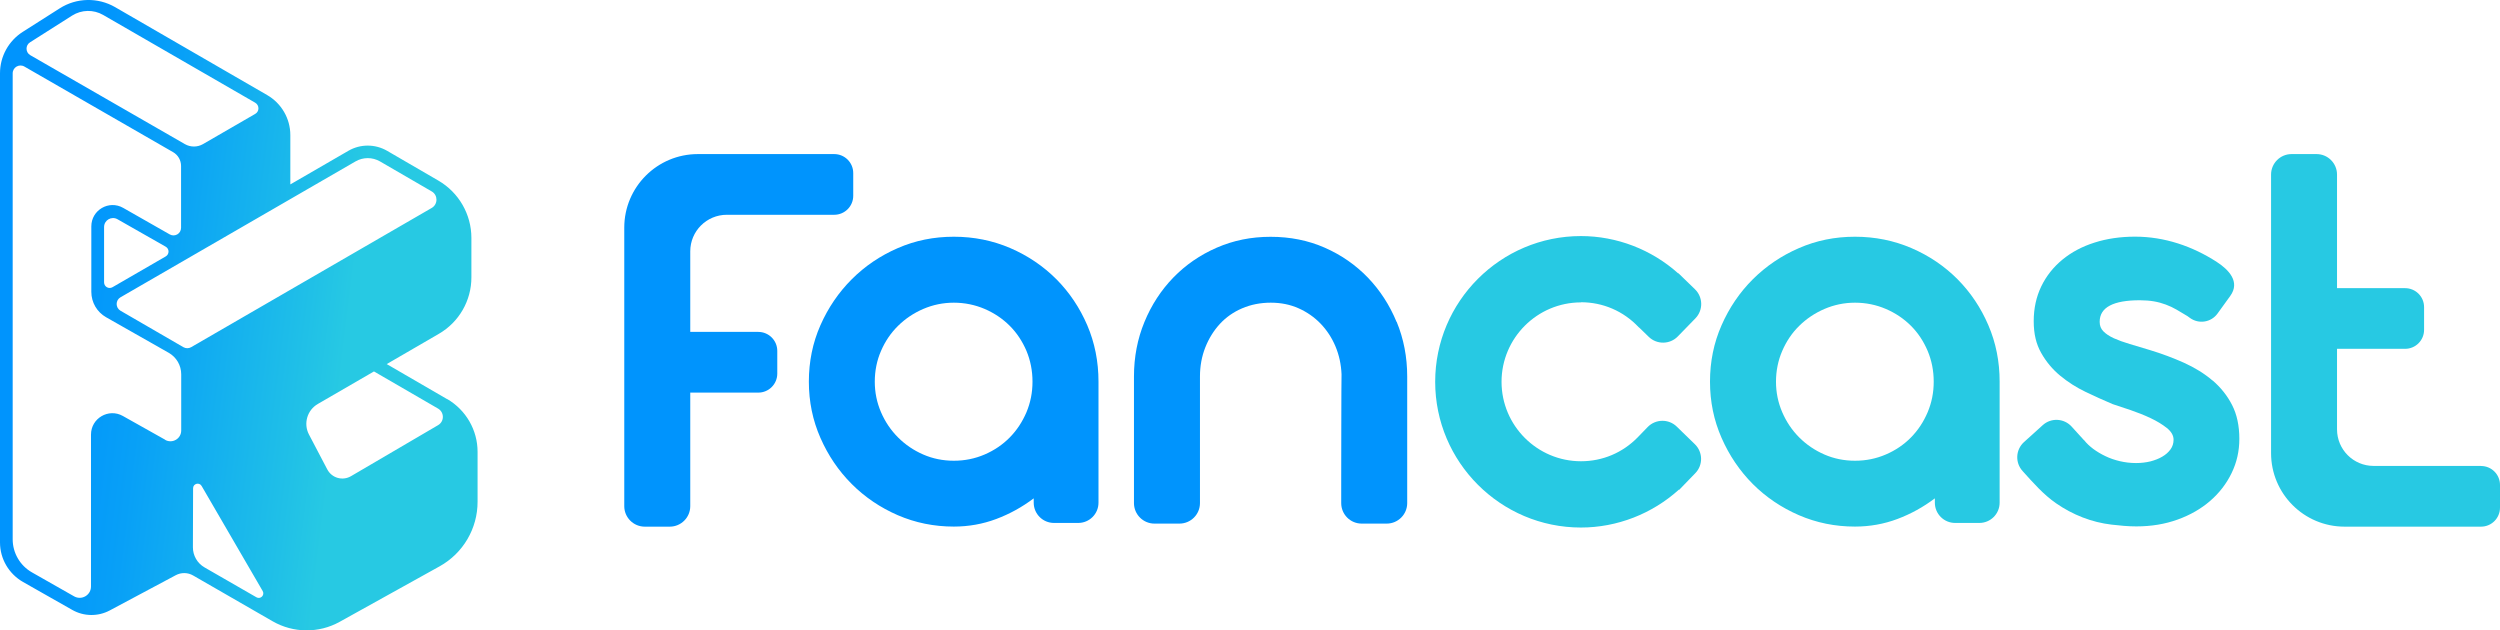
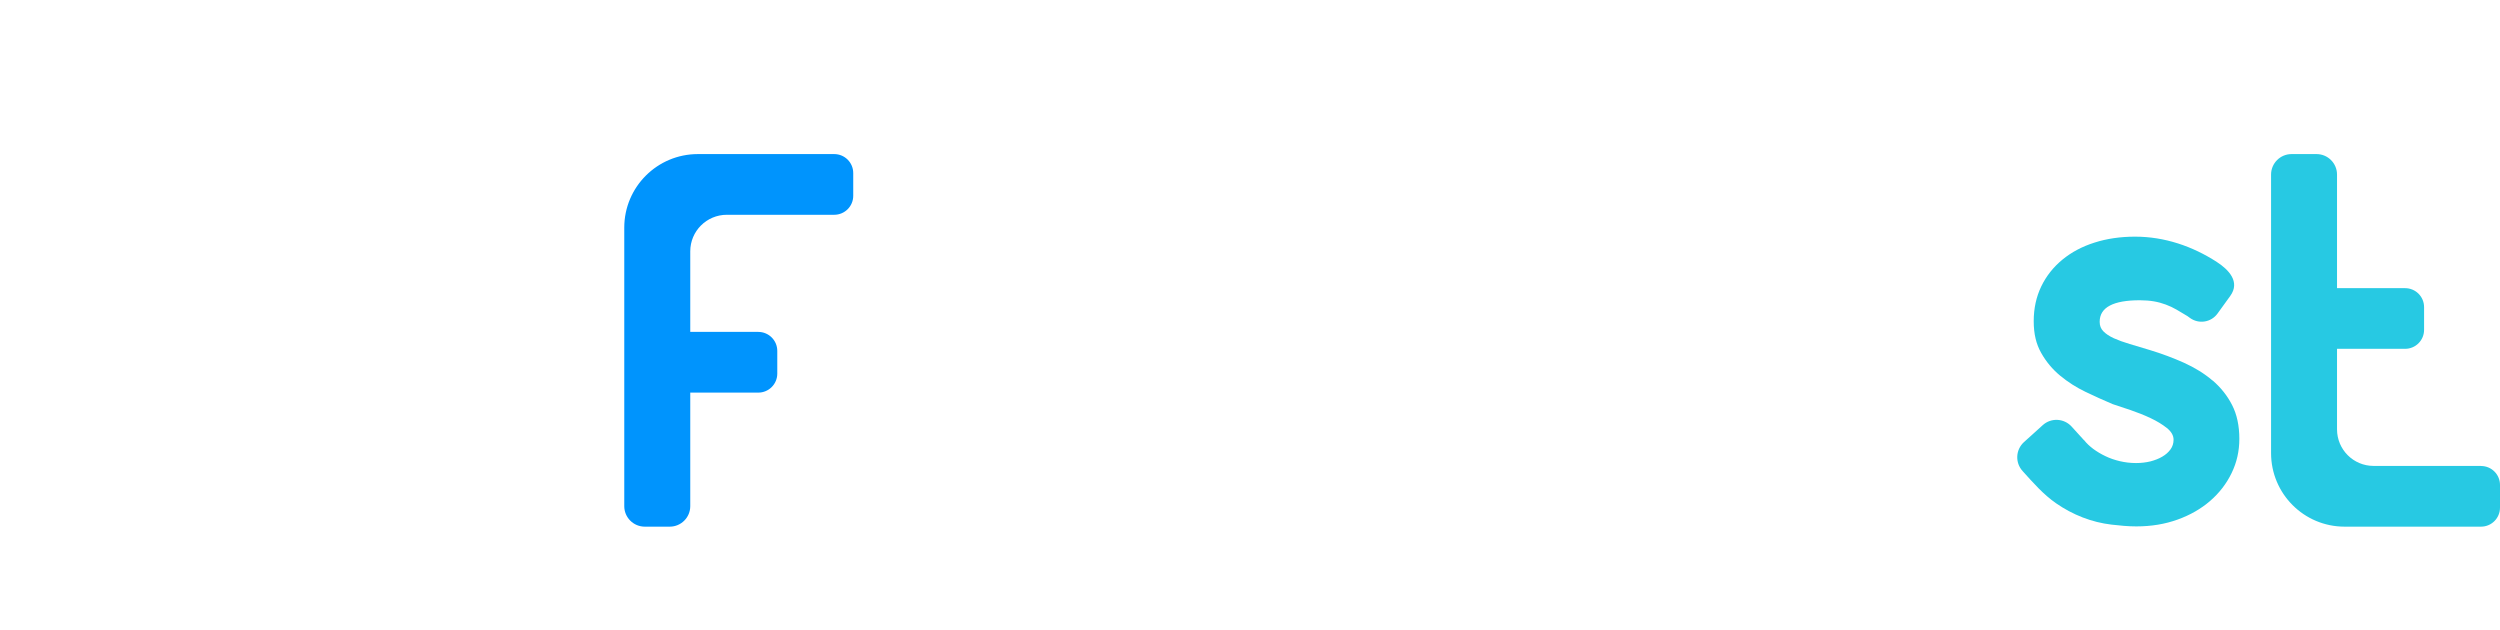
<svg xmlns="http://www.w3.org/2000/svg" fill="none" version="1.1" width="68" height="17.149" viewBox="0 0 68 17.149">
  <defs>
    <clipPath id="master_svg0_131_0714">
      <rect x="0" y="0" width="68" height="17.149" rx="0" />
    </clipPath>
    <linearGradient x1="1.039" y1="0.568" x2="-0.157" y2="0.372" id="master_svg1_115_7251">
      <stop offset="26%" stop-color="#27C9E3" stop-opacity="1" />
      <stop offset="33%" stop-color="#20C0E7" stop-opacity="1" />
      <stop offset="60%" stop-color="#08A0F7" stop-opacity="1" />
      <stop offset="75%" stop-color="#0094FD" stop-opacity="1" />
    </linearGradient>
  </defs>
  <g clip-path="url(#master_svg0_131_0714)">
    <g>
      <g>
        <g>
-           <path d="M12.166,10.859L10.519,9.903L11.937,9.08C12.485,8.763,12.824,8.176,12.822,7.541L12.822,6.472C12.822,5.83,12.48,5.236,11.925,4.913L10.531,4.103C10.205,3.914,9.801,3.912,9.474,4.103L7.897,5.016L7.897,3.674C7.897,3.225,7.655,2.81,7.267,2.586L3.131,0.194C2.662,-0.076,2.083,-0.064,1.626,0.226L0.62,0.866C0.234,1.111,0,1.536,0,1.992L0,14.754C0,15.2,0.24,15.609,0.627,15.83L1.966,16.59C2.28,16.769,2.666,16.774,2.985,16.604L4.78,15.646C4.929,15.566,5.108,15.569,5.253,15.653L7.416,16.899C7.98,17.223,8.672,17.229,9.24,16.913L11.956,15.405C12.595,15.051,12.992,14.377,12.99,13.645L12.99,12.289C12.99,11.698,12.675,11.153,12.164,10.854L12.166,10.859ZM2.805,0.406L6.942,2.794C7.058,2.862,7.06,3.03,6.942,3.098L5.519,3.921C5.368,4.007,5.182,4.007,5.031,3.921L0.824,1.501C0.691,1.425,0.687,1.232,0.817,1.151L1.963,0.423C2.218,0.262,2.543,0.255,2.805,0.406ZM4.493,11.961L3.341,11.314C2.954,11.097,2.475,11.376,2.475,11.821L2.475,15.953C2.475,16.189,2.22,16.337,2.015,16.22L0.87,15.569C0.547,15.386,0.345,15.042,0.345,14.669L0.345,1.994C0.345,1.831,0.522,1.729,0.663,1.81L4.709,4.139C4.844,4.217,4.925,4.36,4.925,4.516L4.925,6.196C4.925,6.356,4.754,6.454,4.617,6.376L3.35,5.654C2.963,5.434,2.484,5.713,2.484,6.158L2.484,7.938C2.484,8.225,2.638,8.489,2.886,8.629L4.589,9.596C4.799,9.716,4.929,9.938,4.929,10.181L4.929,11.71C4.929,11.934,4.688,12.074,4.493,11.965L4.493,11.961ZM2.831,7.68L2.831,6.175C2.831,5.988,3.032,5.871,3.195,5.963L4.507,6.71C4.61,6.769,4.61,6.916,4.507,6.975L3.06,7.812C2.957,7.871,2.831,7.798,2.831,7.68ZM3.278,8.086L9.669,4.391C9.875,4.271,10.13,4.271,10.337,4.391L11.743,5.207C11.916,5.307,11.914,5.557,11.743,5.656L5.2,9.443C5.134,9.481,5.054,9.481,4.988,9.443L3.278,8.452C3.138,8.37,3.138,8.167,3.278,8.086ZM5.247,14.882L5.252,13.28C5.252,13.154,5.42,13.108,5.484,13.218L7.145,16.076C7.209,16.187,7.086,16.311,6.975,16.246L5.564,15.434C5.366,15.32,5.245,15.11,5.247,14.882ZM8.902,12.768L8.403,11.817C8.249,11.522,8.355,11.156,8.643,10.989L10.172,10.103L11.916,11.114C12.088,11.215,12.09,11.463,11.916,11.564L9.547,12.952C9.318,13.086,9.025,13.003,8.902,12.767L8.902,12.768Z" fill="url(#master_svg1_115_7251)" fill-opacity="1" style="mix-blend-mode:passthrough" />
-         </g>
+           </g>
        <g>
          <g>
-             <path d="M28.734,7.596C28.378,7.239,27.961,6.956,27.482,6.749C27.003,6.543,26.489,6.439,25.945,6.439C25.4,6.439,24.896,6.541,24.419,6.749C23.942,6.956,23.525,7.239,23.168,7.596C22.81,7.954,22.525,8.372,22.315,8.848C22.105,9.325,22.001,9.835,22.001,10.38C22.001,10.925,22.105,11.43,22.315,11.909C22.525,12.388,22.808,12.806,23.168,13.166C23.525,13.523,23.943,13.806,24.419,14.013C24.896,14.219,25.403,14.323,25.945,14.323C26.347,14.323,26.731,14.254,27.097,14.117C27.463,13.98,27.803,13.792,28.117,13.555L28.117,13.673C28.117,13.978,28.364,14.224,28.669,14.224L29.327,14.224C29.633,14.224,29.879,13.978,29.879,13.673L29.879,10.38C29.879,9.835,29.777,9.323,29.574,8.848C29.369,8.37,29.089,7.954,28.735,7.596L28.734,7.596ZM27.92,11.213C27.808,11.475,27.657,11.704,27.465,11.899C27.272,12.095,27.045,12.249,26.783,12.362C26.521,12.475,26.241,12.532,25.945,12.532C25.648,12.532,25.368,12.475,25.11,12.362C24.851,12.249,24.624,12.095,24.428,11.899C24.232,11.703,24.077,11.475,23.964,11.213C23.851,10.951,23.794,10.675,23.794,10.382C23.794,10.089,23.85,9.804,23.964,9.544C24.077,9.282,24.232,9.054,24.428,8.862C24.624,8.669,24.851,8.516,25.113,8.403C25.375,8.291,25.651,8.233,25.945,8.233C26.238,8.233,26.521,8.291,26.783,8.403C27.045,8.516,27.272,8.669,27.465,8.862C27.657,9.054,27.808,9.282,27.92,9.544C28.029,9.806,28.084,10.085,28.084,10.382C28.084,10.679,28.029,10.951,27.92,11.213Z" fill="#0094FD" fill-opacity="1" style="mix-blend-mode:passthrough" />
-           </g>
+             </g>
          <g>
-             <path d="M37.987,8.757C37.798,8.298,37.536,7.895,37.206,7.551C36.875,7.208,36.484,6.935,36.033,6.737C35.582,6.539,35.091,6.441,34.561,6.441C34.032,6.441,33.55,6.539,33.095,6.737C32.64,6.935,32.246,7.208,31.913,7.551C31.58,7.895,31.318,8.298,31.129,8.757C30.939,9.217,30.844,9.712,30.844,10.241L30.844,13.685C30.844,13.992,31.094,14.242,31.401,14.242L32.081,14.242C32.389,14.242,32.639,13.992,32.639,13.685L32.639,10.241C32.639,9.96,32.687,9.698,32.783,9.452C32.88,9.207,33.012,8.994,33.18,8.811C33.348,8.629,33.55,8.487,33.787,8.386C34.025,8.284,34.284,8.233,34.565,8.233C34.846,8.233,35.093,8.284,35.322,8.386C35.551,8.488,35.75,8.627,35.92,8.803C36.09,8.98,36.226,9.186,36.325,9.422C36.424,9.658,36.479,9.913,36.49,10.182C36.484,10.205,36.481,13.051,36.481,13.051L36.481,13.685C36.481,13.992,36.729,14.242,37.038,14.242L37.718,14.242C38.026,14.242,38.276,13.992,38.276,13.685L38.276,10.241C38.276,9.712,38.18,9.217,37.991,8.757L37.987,8.757Z" fill="#0094FD" fill-opacity="1" style="mix-blend-mode:passthrough" />
-           </g>
+             </g>
          <g>
            <path d="M20.625,9.026L18.775,9.026L18.775,6.836C18.775,6.288,19.219,5.842,19.769,5.842L22.69,5.842C22.977,5.842,23.208,5.611,23.208,5.325L23.208,4.708C23.208,4.422,22.977,4.191,22.69,4.191L18.982,4.191C17.876,4.191,16.98,5.087,16.98,6.192L16.98,13.768C16.98,14.075,17.23,14.325,17.538,14.325L18.218,14.325C18.525,14.325,18.775,14.075,18.775,13.768L18.775,10.679L20.625,10.679C20.911,10.679,21.142,10.448,21.142,10.162L21.142,9.545C21.142,9.259,20.911,9.028,20.625,9.028L20.625,9.026Z" fill="#0094FD" fill-opacity="1" style="mix-blend-mode:passthrough" />
          </g>
        </g>
        <g>
          <g>
-             <path d="M53.246,7.596C52.89,7.239,52.474,6.956,51.993,6.749C51.514,6.543,51,6.439,50.455,6.439C49.911,6.439,49.407,6.541,48.93,6.749C48.453,6.956,48.036,7.239,47.677,7.596C47.318,7.954,47.035,8.372,46.826,8.848C46.616,9.325,46.512,9.835,46.512,10.38C46.512,10.925,46.616,11.43,46.826,11.909C47.036,12.388,47.319,12.806,47.677,13.166C48.034,13.523,48.453,13.806,48.93,14.013C49.407,14.219,49.914,14.323,50.455,14.323C50.858,14.323,51.242,14.254,51.608,14.117C51.974,13.98,52.314,13.792,52.628,13.555L52.628,13.673C52.628,13.978,52.875,14.224,53.18,14.224L53.838,14.224C54.143,14.224,54.39,13.978,54.39,13.673L54.39,10.38C54.39,9.835,54.288,9.323,54.084,8.848C53.88,8.37,53.6,7.954,53.246,7.596ZM52.432,11.213C52.321,11.475,52.17,11.704,51.978,11.899C51.785,12.095,51.558,12.249,51.295,12.362C51.033,12.475,50.754,12.532,50.457,12.532C50.16,12.532,49.881,12.475,49.622,12.362C49.364,12.249,49.136,12.095,48.94,11.899C48.744,11.703,48.59,11.475,48.477,11.213C48.364,10.951,48.307,10.675,48.307,10.382C48.307,10.089,48.364,9.804,48.477,9.544C48.59,9.282,48.744,9.054,48.94,8.862C49.136,8.669,49.364,8.516,49.626,8.403C49.888,8.291,50.164,8.233,50.457,8.233C50.751,8.233,51.035,8.291,51.295,8.403C51.558,8.516,51.785,8.669,51.978,8.862C52.17,9.054,52.321,9.282,52.432,9.544C52.542,9.806,52.597,10.085,52.597,10.382C52.597,10.679,52.542,10.951,52.432,11.213Z" fill="#27C9E3" fill-opacity="1" style="mix-blend-mode:passthrough" />
-           </g>
+             </g>
          <g>
            <path d="M60.183,10.352C59.961,10.162,59.701,10.002,59.406,9.868C59.111,9.736,58.802,9.62,58.475,9.521C58.278,9.46,58.094,9.405,57.925,9.356C57.757,9.306,57.615,9.254,57.495,9.2C57.377,9.145,57.283,9.084,57.214,9.014C57.144,8.945,57.111,8.858,57.111,8.754C57.111,8.556,57.203,8.409,57.389,8.311C57.573,8.214,57.845,8.167,58.203,8.167C58.345,8.167,58.474,8.178,58.586,8.197C58.699,8.216,58.807,8.246,58.909,8.284C59.012,8.322,59.111,8.369,59.206,8.424C59.295,8.475,59.393,8.534,59.498,8.598L59.567,8.648C59.807,8.822,60.143,8.77,60.317,8.528L60.662,8.051C60.943,7.664,60.617,7.334,60.301,7.128C59.636,6.696,58.873,6.437,58.076,6.437C57.674,6.437,57.306,6.491,56.969,6.599C56.632,6.706,56.342,6.861,56.098,7.062C55.853,7.263,55.66,7.506,55.523,7.789C55.386,8.074,55.317,8.388,55.317,8.735C55.317,9.082,55.384,9.36,55.52,9.599C55.655,9.839,55.827,10.045,56.037,10.219C56.247,10.392,56.478,10.54,56.731,10.661C56.985,10.783,57.229,10.892,57.467,10.993C57.599,11.036,57.76,11.09,57.951,11.154C58.14,11.219,58.323,11.291,58.496,11.373C58.67,11.455,58.817,11.545,58.939,11.642C59.06,11.739,59.121,11.845,59.121,11.96C59.121,12.059,59.093,12.147,59.038,12.223C58.982,12.3,58.908,12.367,58.814,12.421C58.72,12.477,58.612,12.518,58.491,12.55C58.37,12.579,58.239,12.595,58.102,12.595C57.948,12.595,57.8,12.577,57.66,12.544C57.519,12.511,57.389,12.466,57.267,12.407C57.146,12.35,57.037,12.284,56.936,12.21C56.837,12.135,56.754,12.057,56.688,11.973C56.684,11.972,56.683,11.97,56.679,11.967L56.349,11.604C56.141,11.375,55.789,11.357,55.56,11.566L55.284,11.816C55.284,11.816,55.27,11.828,55.263,11.835L55.053,12.024C54.824,12.232,54.806,12.584,55.015,12.813C55.301,13.129,55.575,13.447,55.929,13.692C56.377,14.002,56.893,14.207,57.436,14.27C57.66,14.296,57.882,14.318,58.107,14.318C58.515,14.318,58.89,14.256,59.232,14.132C59.574,14.009,59.869,13.839,60.117,13.624C60.365,13.409,60.56,13.157,60.7,12.867C60.841,12.577,60.91,12.269,60.91,11.937C60.91,11.58,60.844,11.272,60.712,11.015C60.581,10.759,60.402,10.536,60.18,10.346L60.183,10.352Z" fill="#27C9E3" fill-opacity="1" style="mix-blend-mode:passthrough" />
          </g>
          <g>
-             <path d="M43.001,8.221C43.6,8.221,44.157,8.461,44.57,8.898C44.579,8.907,44.589,8.914,44.598,8.921L44.846,9.162C45.067,9.377,45.421,9.372,45.636,9.151L46.115,8.659C46.33,8.438,46.325,8.084,46.104,7.869L45.651,7.43L45.646,7.435C44.923,6.788,43.977,6.421,43.001,6.421C40.816,6.421,39.037,8.2,39.037,10.385C39.037,12.57,40.816,14.349,43.001,14.349C43.985,14.349,44.938,13.976,45.665,13.319L45.672,13.325L46.111,12.872C46.327,12.652,46.321,12.298,46.101,12.083L45.608,11.604C45.388,11.389,45.034,11.394,44.818,11.614L44.544,11.897C44.135,12.315,43.59,12.546,43.003,12.546C41.811,12.546,40.842,11.576,40.842,10.385C40.842,9.195,41.812,8.225,43.003,8.225L43.001,8.221Z" fill="#27C9E3" fill-opacity="1" style="mix-blend-mode:passthrough" />
-           </g>
+             </g>
          <g>
            <path d="M67.483,12.673L64.562,12.673C64.013,12.673,63.567,12.229,63.567,11.678L63.567,9.488L65.418,9.488C65.704,9.488,65.935,9.257,65.935,8.971L65.935,8.355C65.935,8.068,65.704,7.838,65.418,7.838L63.567,7.838L63.567,4.748C63.567,4.441,63.318,4.191,63.01,4.191L62.33,4.191C62.023,4.191,61.773,4.441,61.773,4.748L61.773,12.324C61.773,13.43,62.668,14.325,63.774,14.325L67.483,14.325C67.769,14.325,68,14.094,68,13.808L68,13.192C68,12.905,67.769,12.675,67.483,12.675L67.483,12.673Z" fill="#27C9E3" fill-opacity="1" style="mix-blend-mode:passthrough" />
          </g>
        </g>
      </g>
    </g>
  </g>
</svg>